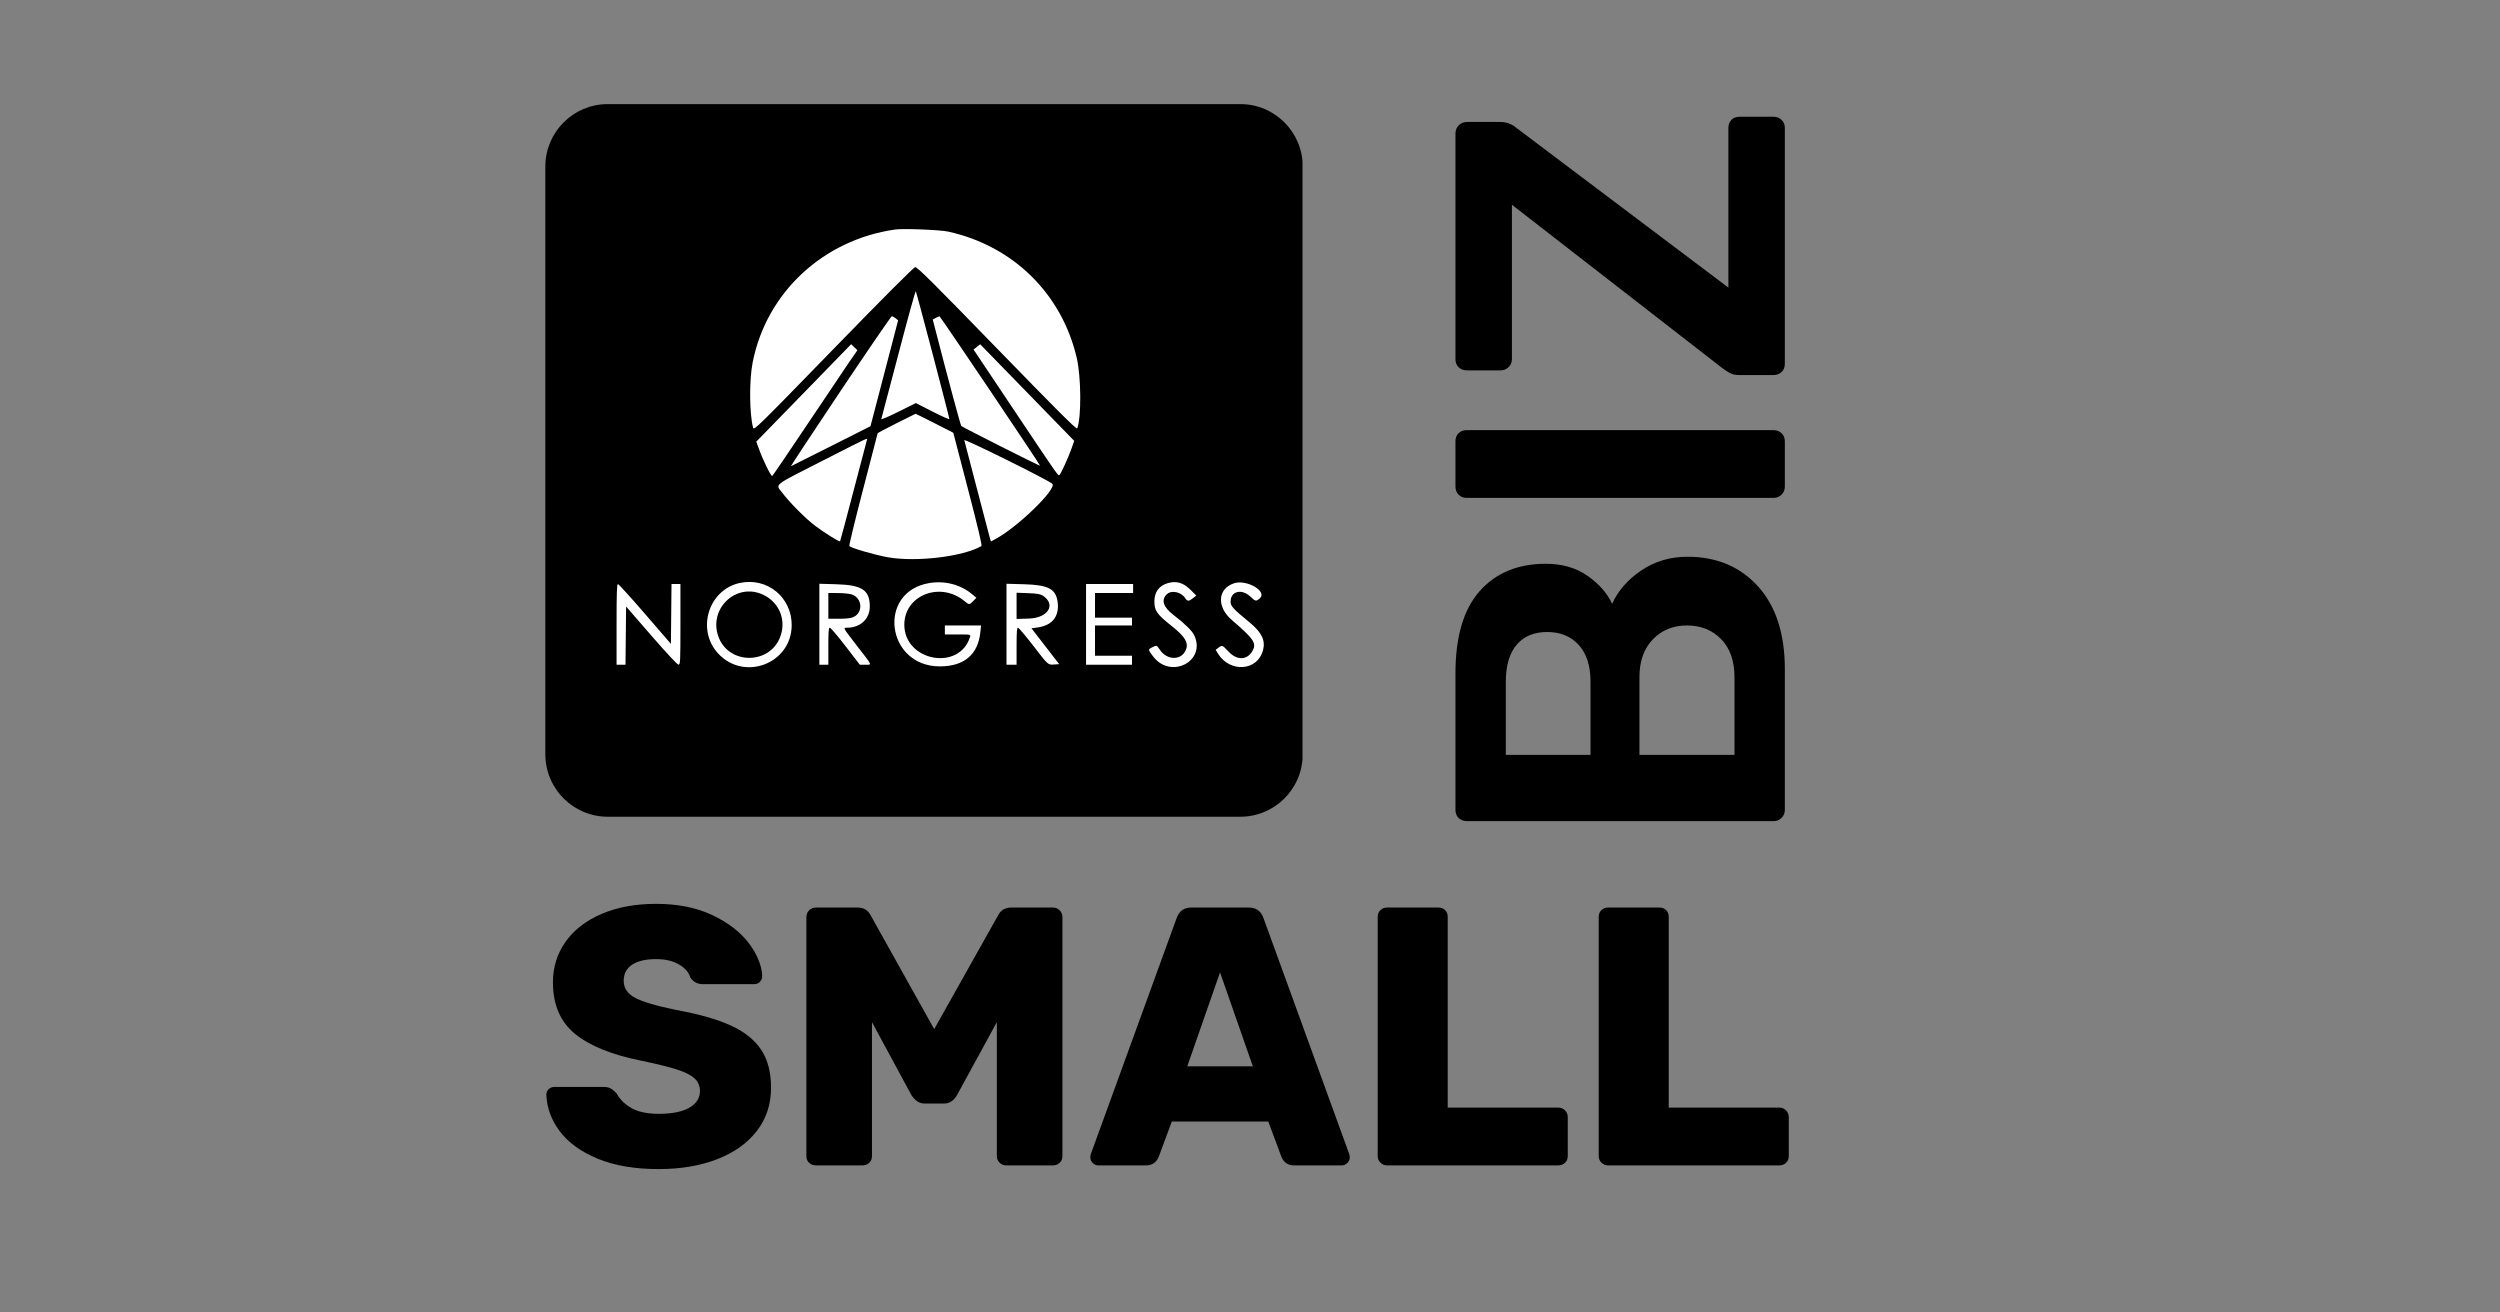
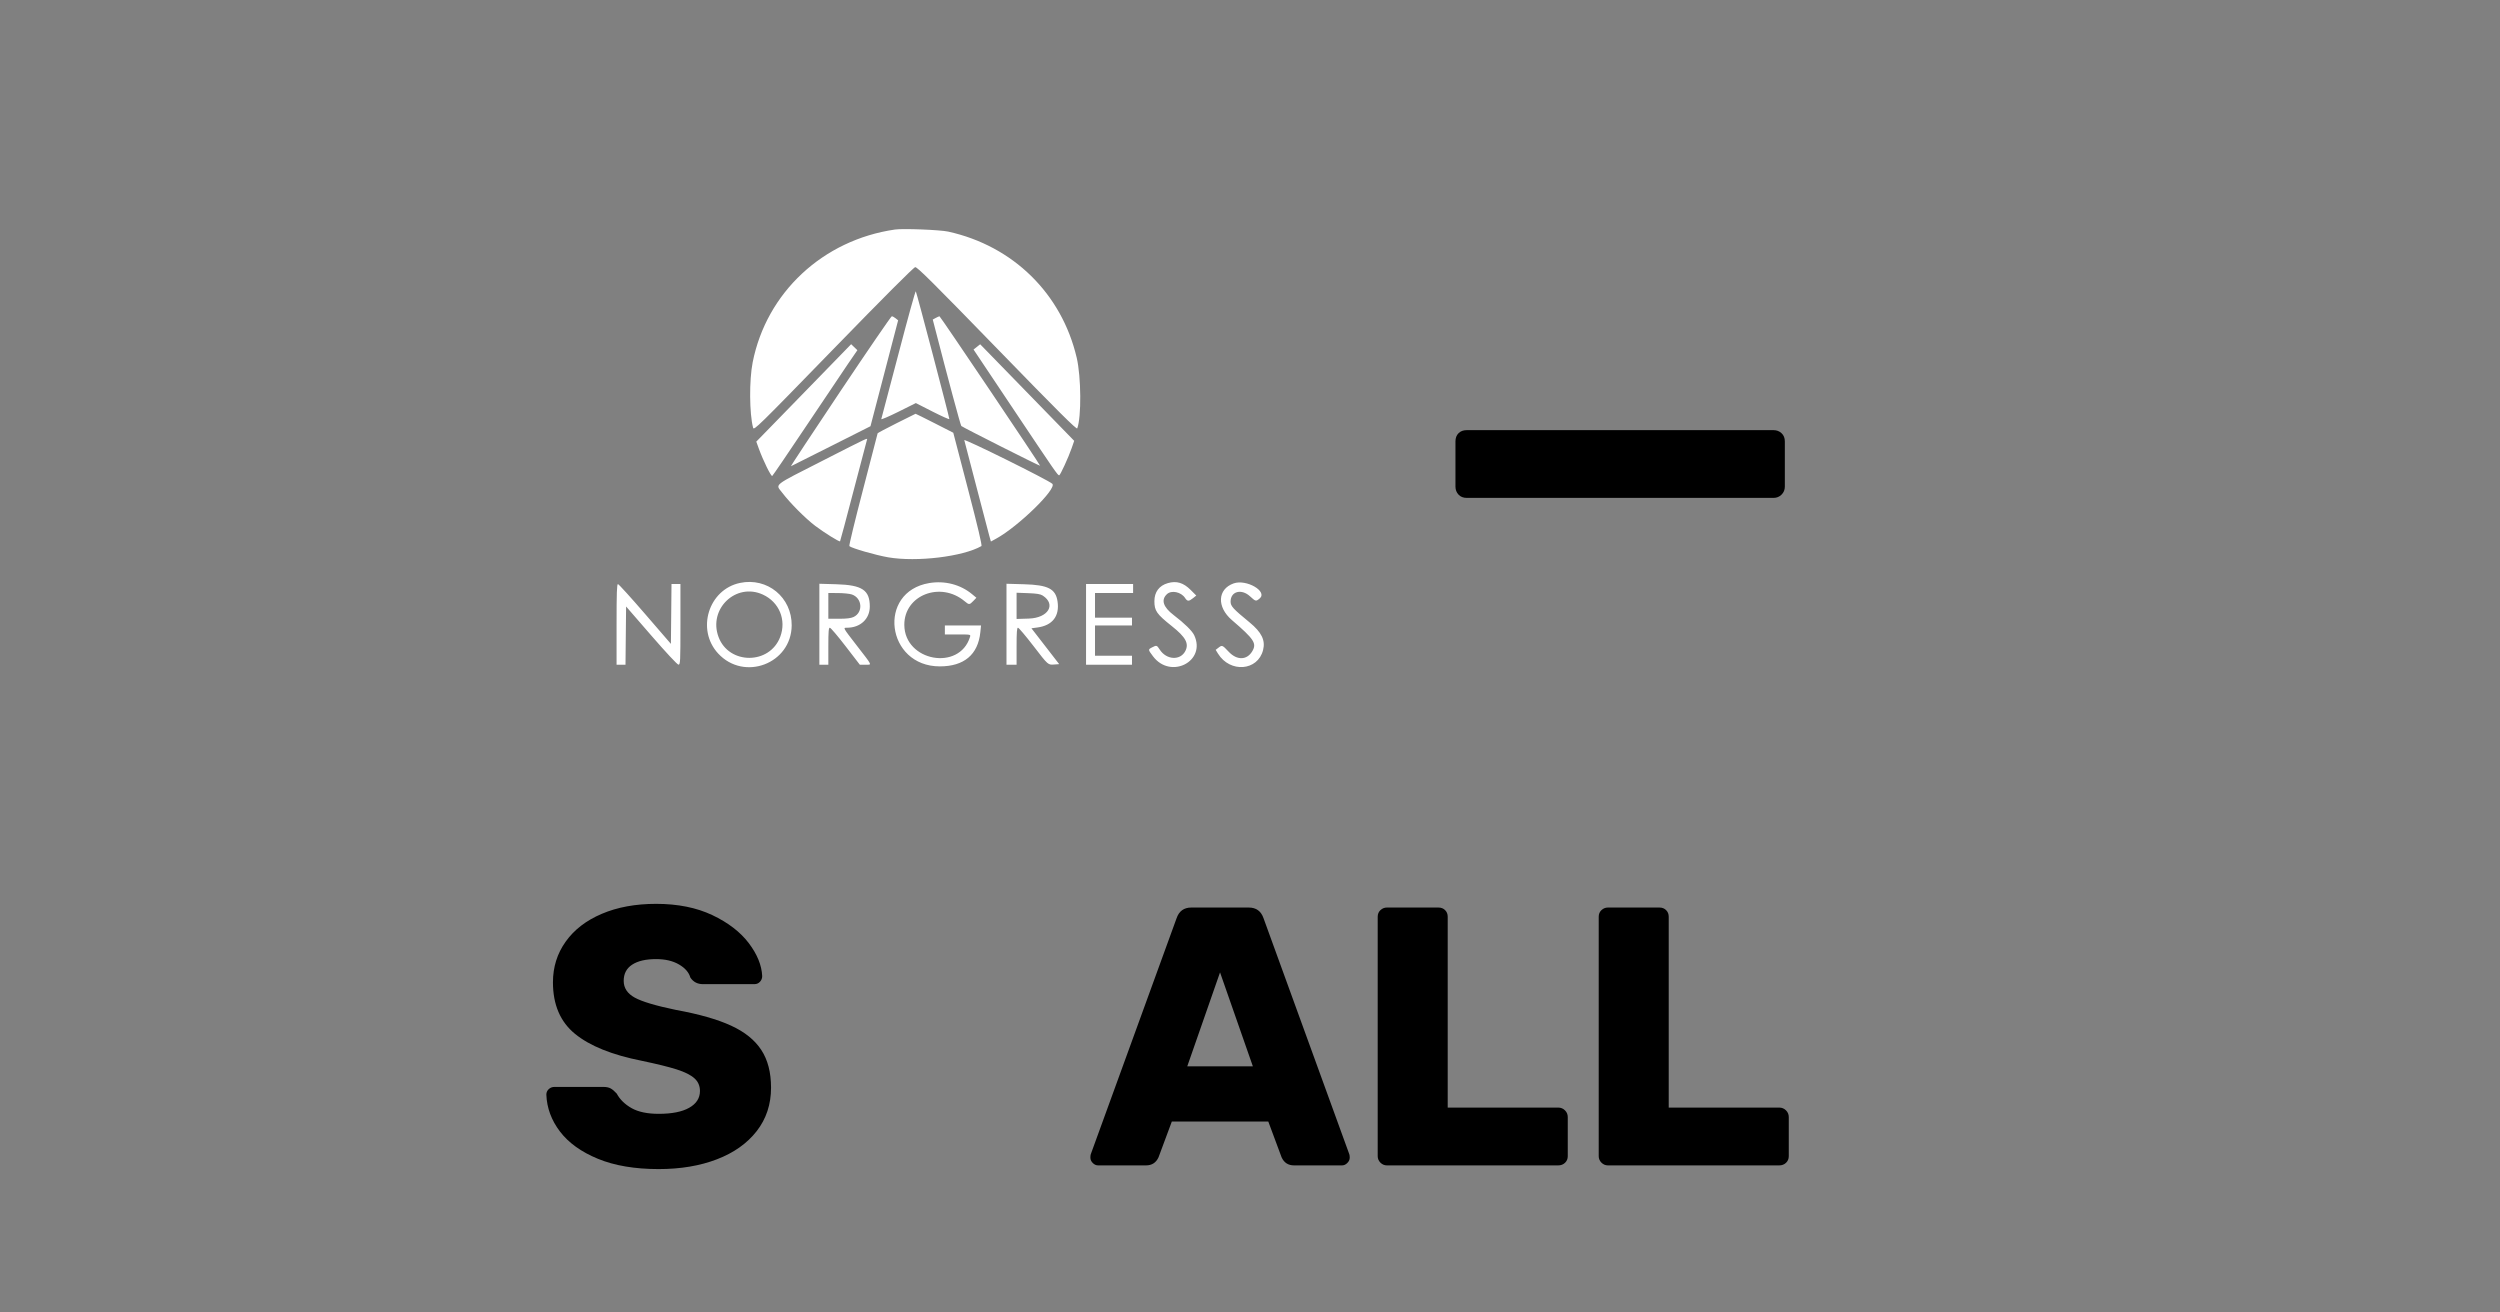
<svg xmlns="http://www.w3.org/2000/svg" width="1200" zoomAndPan="magnify" viewBox="0 0 900 472.5" height="630" preserveAspectRatio="xMidYMid meet" version="1.0">
  <rect x="0" y="0" width="900" height="472.5" fill="#808080" stroke="none" />
  <defs>
    <g />
    <clipPath id="1633959f1e">
      <path d="M 196.324 37.477 L 469 37.477 L 469 294.023 L 196.324 294.023 Z M 196.324 37.477 " clip-rule="nonzero" />
    </clipPath>
    <clipPath id="66bb67462b">
-       <path d="M 218.801 37.477 L 446.5 37.477 C 458.91 37.477 468.977 47.543 468.977 59.953 L 468.977 271.547 C 468.977 283.961 458.91 294.023 446.5 294.023 L 218.801 294.023 C 206.387 294.023 196.324 283.961 196.324 271.547 L 196.324 59.953 C 196.324 47.543 206.387 37.477 218.801 37.477 Z M 218.801 37.477 " clip-rule="nonzero" />
-     </clipPath>
+       </clipPath>
    <clipPath id="69d3aa060e">
      <path d="M 207.445 82.16 L 463.672 82.16 L 463.672 249.234 L 207.445 249.234 Z M 207.445 82.16 " clip-rule="nonzero" />
    </clipPath>
  </defs>
  <g clip-path="url(#1633959f1e)">
    <g clip-path="url(#66bb67462b)">
      <path fill="#000000" d="M 196.324 37.477 L 468.902 37.477 L 468.902 294.023 L 196.324 294.023 Z M 196.324 37.477 " fill-opacity="1" fill-rule="nonzero" />
    </g>
  </g>
  <g clip-path="url(#69d3aa060e)">
    <path fill="#ffffff" d="M 322.203 82.629 C 296.23 86.383 275.918 105.344 270.957 130.457 C 269.688 136.887 269.77 148.957 271.117 153.996 C 271.398 155.047 272.789 153.684 299.996 125.699 C 318.16 107.016 328.906 96.254 329.473 96.176 C 330.188 96.074 336.023 101.875 358.957 125.48 C 381.18 148.352 387.609 154.754 387.812 154.207 C 389.34 150.168 389.227 135.633 387.613 128.77 C 382.188 105.676 364.738 88.551 341.363 83.379 C 338.43 82.73 325.109 82.211 322.203 82.629 M 323.445 127.434 C 320.16 140.016 317.379 150.559 317.266 150.859 C 317.148 151.16 319.902 149.988 323.379 148.258 L 329.707 145.105 L 335.738 148.176 C 339.051 149.863 341.766 151.074 341.766 150.863 C 341.766 150.137 329.957 105.172 329.684 104.863 C 329.535 104.695 326.727 114.852 323.445 127.434 M 302.484 140.938 C 292.527 155.82 284.539 167.93 284.738 167.844 C 284.934 167.762 291.453 164.488 299.23 160.566 L 313.371 153.441 L 318.352 134.379 L 323.328 115.316 L 322.418 114.582 C 321.918 114.176 321.301 113.852 321.047 113.859 C 320.797 113.867 312.441 126.055 302.484 140.938 M 336.863 114.457 L 335.793 115.039 L 336.551 117.969 C 341.203 136.043 345.797 153.125 346.07 153.359 C 346.672 153.895 374.438 167.895 374.438 167.668 C 374.438 167.238 338.496 113.844 338.215 113.859 C 338.059 113.867 337.453 114.137 336.863 114.457 M 293.949 136.727 C 288.262 142.578 282.574 148.422 276.879 154.262 L 272.266 158.984 L 273.184 161.523 C 274.727 165.781 277.582 171.602 278.004 171.344 C 278.219 171.207 283.699 163.164 290.18 153.465 C 296.664 143.762 303.469 133.633 305.312 130.945 L 308.66 126.066 L 306.41 123.91 Z M 351.668 124.887 L 350.477 125.836 L 365.141 147.773 C 379.863 169.801 380.781 171.121 381.301 171.121 C 381.68 171.121 384.617 164.73 385.781 161.383 L 386.711 158.703 L 372.242 143.836 C 364.285 135.66 356.668 127.836 355.316 126.453 L 352.859 123.938 Z M 322.707 152.391 C 318.992 154.266 315.949 155.879 315.949 155.98 C 315.949 156.078 313.586 165.188 310.699 176.223 C 307.812 187.254 305.59 196.422 305.766 196.594 C 306.5 197.332 315.32 199.879 319.781 200.641 C 330.062 202.398 346.668 200.391 353.309 196.59 C 353.613 196.414 352.074 189.879 348.469 176.059 L 343.18 155.785 L 336.461 152.359 C 332.766 150.477 329.68 148.945 329.602 148.957 C 329.527 148.969 326.422 150.516 322.707 152.391 M 296.465 165.688 C 277.875 175.16 279.152 174.164 281.555 177.324 C 284.375 181.035 289.945 186.633 293.465 189.297 C 296.75 191.781 302.152 195.141 302.422 194.871 C 302.508 194.785 304.684 186.637 307.258 176.766 C 309.828 166.895 312.016 158.594 312.113 158.316 C 312.387 157.559 312.777 157.371 296.465 165.688 M 347.141 158.461 C 347.262 158.879 349.199 166.301 351.441 174.953 C 353.688 183.605 355.793 191.645 356.121 192.82 L 356.723 194.953 L 358.621 193.914 C 366.609 189.547 380.617 175.859 378.836 174.164 C 377.445 172.836 346.926 157.715 347.141 158.461 M 484.156 186.98 C 484.156 201.738 484.316 211.398 484.582 212.898 C 487.035 226.656 494.684 234.188 508.359 236.316 C 531.305 239.883 546.098 233.527 551.656 217.711 L 552.93 214.082 L 553.047 188.77 L 553.168 163.457 L 531.004 163.457 L 530.852 187.156 C 530.684 213.32 530.734 212.801 528.07 216.035 C 523.172 221.977 511.605 220.906 508.066 214.188 L 506.945 212.062 L 506.832 187.762 L 506.723 163.457 L 484.156 163.457 Z M 581.773 199.738 L 581.773 236.066 L 604.359 236.066 L 604.359 209.039 L 613.133 209.035 C 626.426 209.027 632.113 207.488 637.027 202.582 C 646.777 192.84 644.809 172.695 633.512 166.574 C 628.414 163.816 627.426 163.715 603.453 163.555 L 581.773 163.406 Z M 616.129 179.258 C 622.418 181.535 622.957 190.043 616.992 192.945 C 615.328 193.754 614.285 193.91 609.707 194.047 L 604.359 194.207 L 604.359 178.266 L 609.504 178.492 C 612.332 178.617 615.312 178.961 616.129 179.258 M 266.398 209.852 C 255.059 212.234 250.59 226.676 258.535 235.258 C 267.91 245.383 284.879 238.918 285.008 225.172 C 285.098 215.055 276.262 207.781 266.398 209.852 M 334.555 209.898 C 315.629 213.043 319.016 239.898 338.336 239.898 C 347.055 239.898 352.078 235.676 352.918 227.641 L 353.176 225.172 L 340.152 225.172 L 340.152 228.402 L 344.82 228.402 C 349.473 228.402 349.484 228.402 349.203 229.309 C 345.371 241.699 325.633 238.074 325.555 224.969 C 325.492 214.242 338.586 209.133 347.312 216.48 C 348.852 217.773 349.031 217.766 350.391 216.352 L 351.5 215.191 L 349.961 213.914 C 345.766 210.43 340.152 208.969 334.555 209.898 M 420.438 209.918 C 417.297 210.816 415.582 213.117 415.582 216.434 C 415.582 219.891 416.41 221.074 421.848 225.395 C 426.867 229.379 428.109 231.676 426.711 234.383 C 424.906 237.875 419.926 237.594 417.512 233.863 C 416.461 232.242 416.371 232.215 414.758 233.051 C 413.258 233.824 413.262 233.84 415.082 236.266 C 421.426 244.715 434.367 238.062 429.898 228.648 C 429.16 227.098 426.375 224.371 422.523 221.434 C 418.723 218.539 417.891 215.949 420.102 213.891 C 421.738 212.363 425.199 213.098 426.625 215.27 C 427.457 216.543 427.965 216.555 429.477 215.348 L 430.66 214.398 L 428.656 212.395 C 426.035 209.77 423.551 209.023 420.438 209.918 M 444.094 210.027 C 438.285 212.098 437.988 218.512 443.484 223.23 C 451.516 230.125 452.492 231.613 450.824 234.434 C 448.898 237.691 445.316 237.785 442.355 234.652 C 440.012 232.172 439.969 232.156 438.613 233.199 L 437.641 233.945 L 438.48 235.309 C 442.836 242.344 452.816 241.547 454.711 234.008 C 455.594 230.508 454.188 227.629 449.871 224.078 C 443.848 219.129 443.012 218.215 443.012 216.57 C 443.012 212.879 446.922 211.828 450.023 214.688 C 452.027 216.531 452.148 216.559 453.461 215.465 C 456.5 212.934 448.68 208.391 444.094 210.027 M 221.965 224.77 L 221.965 239.293 L 225.18 239.293 L 225.285 228.816 L 225.395 218.336 L 234.469 228.797 C 239.734 234.867 243.84 239.266 244.25 239.277 C 244.91 239.289 244.957 238.336 244.957 224.77 L 244.957 210.25 L 241.742 210.25 L 241.637 221.023 L 241.527 231.797 L 232.25 221.051 C 227.148 215.141 222.746 210.293 222.469 210.277 C 222.074 210.254 221.965 213.406 221.965 224.77 M 294.973 224.723 L 294.973 239.293 L 298.203 239.293 L 298.203 232.637 C 298.203 227.324 298.312 225.98 298.746 225.98 C 299.043 225.98 301.594 228.977 304.41 232.637 L 309.535 239.293 L 311.555 239.293 C 313.973 239.293 314.27 239.941 308.418 232.371 C 303.316 225.766 303.434 225.98 304.957 225.98 C 309.734 225.969 313.125 222.805 313.125 218.359 C 313.125 212.434 310.398 210.609 301.125 210.332 L 294.973 210.152 Z M 362.336 224.723 L 362.336 239.293 L 365.969 239.293 L 365.969 232.637 C 365.969 227.582 366.09 225.98 366.473 225.98 C 366.75 225.98 369.227 228.902 371.973 232.469 C 377.43 239.559 377.25 239.398 379.641 239.215 L 381.305 239.09 L 376.312 232.637 L 371.316 226.184 L 373.465 225.895 C 378.891 225.176 381.504 221.789 380.715 216.508 C 380.035 211.973 377.316 210.578 368.691 210.332 L 362.336 210.152 Z M 390.977 224.77 L 390.977 239.293 L 407.516 239.293 L 407.516 236.066 L 394.203 236.066 L 394.203 225.172 L 407.516 225.172 L 407.516 222.352 L 394.203 222.352 L 394.203 213.477 L 407.918 213.477 L 407.918 210.25 L 390.977 210.25 Z M 274.605 214.039 C 280.52 216.742 283.176 223.191 280.879 229.277 C 277.086 239.328 262.426 239.352 258.672 229.312 C 254.898 219.23 264.93 209.617 274.605 214.039 M 306.66 214.004 C 310.422 215.301 310.82 220.441 307.285 222.117 C 306.355 222.559 304.766 222.754 302.074 222.754 L 298.203 222.754 L 298.203 213.477 L 301.73 213.5 C 303.672 213.512 305.891 213.738 306.66 214.004 M 375.41 214.422 C 380.293 217.621 377.336 222.473 370.375 222.688 L 365.969 222.824 L 365.969 213.383 L 370.133 213.539 C 373.277 213.656 374.566 213.871 375.41 214.422 M 232.691 270.809 C 217.492 272.762 208.523 282.387 210.258 294.883 C 211.668 305 219.082 310.652 236.781 315.098 C 250.055 318.434 254.055 321.766 251.246 327.145 C 246.734 335.777 231.41 332.152 229.797 322.07 C 229.355 319.301 229.738 319.395 221.301 319.914 C 217.117 320.168 212.266 320.492 210.52 320.633 L 207.344 320.887 L 207.559 323.148 C 208.777 335.938 217.484 344.168 231.953 346.211 C 255 349.469 271.746 340.938 274.105 324.742 C 276.207 310.336 267.629 301.992 245.359 296.777 C 233.008 293.883 230.617 292.492 231.672 288.82 C 233.77 281.504 247.203 283.52 249.465 291.492 C 249.723 292.398 250.074 293.305 250.246 293.5 C 250.535 293.836 266.207 293.211 270.27 292.703 L 271.984 292.488 L 271.734 290.797 C 269.453 275.332 255.023 267.945 232.691 270.809 M 294.57 280.84 L 294.57 290.117 L 317.965 290.117 L 317.965 345.379 L 340.961 345.379 L 340.961 290.117 L 364.355 290.117 L 364.355 271.562 L 294.57 271.562 Z M 401.66 272.066 C 401.562 272.344 395.32 288.953 387.797 308.98 L 374.117 345.391 L 386.031 345.281 L 397.945 345.176 L 399.648 339.328 L 401.355 333.48 L 414.09 333.371 L 426.824 333.266 L 427.891 336.801 L 429.684 342.758 L 430.41 345.176 L 442.598 345.281 C 449.629 345.344 454.723 345.238 454.645 345.031 L 440.793 308.125 L 427.078 271.578 L 414.461 271.57 C 404.727 271.562 401.801 271.676 401.66 272.066 M 476.09 308.441 L 476.09 345.379 L 499.484 345.379 L 499.484 315.438 L 501.801 315.727 C 507.043 316.379 507.355 316.758 516.27 333.191 L 522.773 345.176 L 535.949 345.281 L 549.125 345.391 L 543.797 334.996 C 535.891 319.57 533.699 316.504 528.91 314.188 L 526.133 312.844 L 528.438 312.121 C 545.941 306.633 548.578 281.555 532.43 274.164 C 527.645 271.973 526.281 271.867 500.191 271.676 L 476.09 271.5 Z M 564.426 280.84 L 564.426 290.117 L 587.418 290.117 L 587.418 345.379 L 610.812 345.379 L 610.812 290.117 L 633.805 290.117 L 633.805 271.562 L 564.426 271.562 Z M 516.203 287.926 C 518.57 289.168 519.387 290.508 519.566 293.449 C 519.926 299.23 515.797 301.41 504.492 301.41 L 499.484 301.41 L 499.484 286.812 L 507.047 286.953 C 513.75 287.074 514.793 287.188 516.203 287.926 M 418.25 304.832 C 420.301 311.484 421.93 316.98 421.867 317.043 C 421.801 317.109 418.312 317.113 414.113 317.051 L 406.477 316.941 L 410.32 304.328 C 412.434 297.391 414.246 291.945 414.34 292.227 C 414.438 292.508 416.195 298.18 418.25 304.832 " fill-opacity="1" fill-rule="evenodd" />
  </g>
  <g fill="#000000" fill-opacity="1">
    <g transform="translate(192.968, 419.542)">
      <g>
        <path d="M 44.156 1.328 C 35.582 1.328 28.289 0.094 22.281 -2.375 C 16.27 -4.852 11.719 -8.125 8.625 -12.188 C 5.531 -16.258 3.895 -20.688 3.719 -25.469 C 3.719 -26.258 4.004 -26.922 4.578 -27.453 C 5.148 -27.984 5.832 -28.25 6.625 -28.25 L 24.266 -28.25 C 25.328 -28.25 26.188 -28.07 26.844 -27.719 C 27.508 -27.363 28.242 -26.742 29.047 -25.859 C 30.191 -23.734 31.977 -21.984 34.406 -20.609 C 36.844 -19.242 40.094 -18.562 44.156 -18.562 C 48.926 -18.562 52.594 -19.289 55.156 -20.75 C 57.727 -22.207 59.016 -24.219 59.016 -26.781 C 59.016 -28.645 58.348 -30.172 57.016 -31.359 C 55.691 -32.555 53.57 -33.617 50.656 -34.547 C 47.738 -35.473 43.539 -36.508 38.062 -37.656 C 27.363 -39.781 19.359 -43.008 14.047 -47.344 C 8.742 -51.676 6.094 -57.863 6.094 -65.906 C 6.094 -71.383 7.617 -76.266 10.672 -80.547 C 13.723 -84.836 18.055 -88.176 23.672 -90.562 C 29.285 -92.957 35.805 -94.156 43.234 -94.156 C 51.016 -94.156 57.754 -92.805 63.453 -90.109 C 69.148 -87.41 73.523 -84.051 76.578 -80.031 C 79.629 -76.008 81.242 -72.051 81.422 -68.156 C 81.422 -67.363 81.156 -66.68 80.625 -66.109 C 80.094 -65.535 79.43 -65.25 78.641 -65.25 L 60.078 -65.25 C 58.129 -65.25 56.625 -66.039 55.562 -67.625 C 55.031 -69.488 53.66 -71.062 51.453 -72.344 C 49.242 -73.625 46.504 -74.266 43.234 -74.266 C 39.516 -74.266 36.641 -73.598 34.609 -72.266 C 32.578 -70.941 31.562 -69 31.562 -66.438 C 31.562 -63.875 32.883 -61.863 35.531 -60.406 C 38.188 -58.945 43.141 -57.469 50.391 -55.969 C 58.703 -54.457 65.312 -52.57 70.219 -50.312 C 75.125 -48.062 78.75 -45.145 81.094 -41.562 C 83.438 -37.988 84.609 -33.461 84.609 -27.984 C 84.609 -21.973 82.883 -16.754 79.438 -12.328 C 75.988 -7.91 71.211 -4.531 65.109 -2.188 C 59.016 0.156 52.031 1.328 44.156 1.328 Z M 44.156 1.328 " />
      </g>
    </g>
  </g>
  <g fill="#000000" fill-opacity="1">
    <g transform="translate(281.284, 419.542)">
      <g>
-         <path d="M 12.469 0 C 11.488 0 10.664 -0.305 10 -0.922 C 9.344 -1.547 9.016 -2.344 9.016 -3.312 L 9.016 -89.375 C 9.016 -90.352 9.344 -91.172 10 -91.828 C 10.664 -92.492 11.488 -92.828 12.469 -92.828 L 27.453 -92.828 C 29.66 -92.828 31.25 -91.852 32.219 -89.906 L 55.031 -49.062 L 77.969 -89.906 C 78.945 -91.852 80.539 -92.828 82.75 -92.828 L 97.734 -92.828 C 98.703 -92.828 99.52 -92.492 100.188 -91.828 C 100.852 -91.172 101.188 -90.352 101.188 -89.375 L 101.188 -3.312 C 101.188 -2.344 100.852 -1.547 100.188 -0.922 C 99.52 -0.305 98.703 0 97.734 0 L 80.891 0 C 80.004 0 79.227 -0.328 78.562 -0.984 C 77.906 -1.648 77.578 -2.426 77.578 -3.312 L 77.578 -51.578 L 63.25 -25.328 C 62.102 -23.297 60.555 -22.281 58.609 -22.281 L 51.453 -22.281 C 49.68 -22.281 48.133 -23.297 46.812 -25.328 L 32.625 -51.578 L 32.625 -3.312 C 32.625 -2.344 32.289 -1.547 31.625 -0.922 C 30.957 -0.305 30.141 0 29.172 0 Z M 12.469 0 " />
-       </g>
+         </g>
    </g>
  </g>
  <g fill="#000000" fill-opacity="1">
    <g transform="translate(391.479, 419.542)">
      <g>
        <path d="M 3.844 0 C 3.133 0 2.492 -0.285 1.922 -0.859 C 1.348 -1.43 1.062 -2.07 1.062 -2.781 C 1.062 -3.312 1.102 -3.711 1.188 -3.984 L 32.094 -88.984 C 32.977 -91.547 34.742 -92.828 37.391 -92.828 L 58.078 -92.828 C 60.734 -92.828 62.504 -91.547 63.391 -88.984 L 94.281 -3.984 C 94.375 -3.711 94.422 -3.312 94.422 -2.781 C 94.422 -2.07 94.129 -1.43 93.547 -0.859 C 92.973 -0.285 92.336 0 91.641 0 L 74.391 0 C 72.273 0 70.773 -0.973 69.891 -2.922 L 65.109 -15.781 L 30.375 -15.781 L 25.594 -2.922 C 24.707 -0.973 23.203 0 21.078 0 Z M 35.938 -35.672 L 59.547 -35.672 L 47.734 -69.484 Z M 35.938 -35.672 " />
      </g>
    </g>
  </g>
  <g fill="#000000" fill-opacity="1">
    <g transform="translate(486.956, 419.542)">
      <g>
        <path d="M 12.328 0 C 11.441 0 10.664 -0.328 10 -0.984 C 9.344 -1.648 9.016 -2.426 9.016 -3.312 L 9.016 -89.516 C 9.016 -90.484 9.344 -91.273 10 -91.891 C 10.664 -92.516 11.441 -92.828 12.328 -92.828 L 30.891 -92.828 C 31.867 -92.828 32.664 -92.516 33.281 -91.891 C 33.906 -91.273 34.219 -90.484 34.219 -89.516 L 34.219 -20.812 L 74 -20.812 C 74.969 -20.812 75.781 -20.477 76.438 -19.812 C 77.102 -19.156 77.438 -18.344 77.438 -17.375 L 77.438 -3.312 C 77.438 -2.344 77.102 -1.547 76.438 -0.922 C 75.781 -0.305 74.969 0 74 0 Z M 12.328 0 " />
      </g>
    </g>
    <g transform="translate(566.52, 419.542)">
      <g>
        <path d="M 12.328 0 C 11.441 0 10.664 -0.328 10 -0.984 C 9.344 -1.648 9.016 -2.426 9.016 -3.312 L 9.016 -89.516 C 9.016 -90.484 9.344 -91.273 10 -91.891 C 10.664 -92.516 11.441 -92.828 12.328 -92.828 L 30.891 -92.828 C 31.867 -92.828 32.664 -92.516 33.281 -91.891 C 33.906 -91.273 34.219 -90.484 34.219 -89.516 L 34.219 -20.812 L 74 -20.812 C 74.969 -20.812 75.781 -20.477 76.438 -19.812 C 77.102 -19.156 77.438 -18.344 77.438 -17.375 L 77.438 -3.312 C 77.438 -2.344 77.102 -1.547 76.438 -0.922 C 75.781 -0.305 74.969 0 74 0 Z M 12.328 0 " />
      </g>
    </g>
  </g>
  <g fill="#000000" fill-opacity="1">
    <g transform="translate(642.543, 308.835)">
      <g>
-         <path d="M 0 -17.281 C 0 -16.145 -0.395 -15.18 -1.188 -14.391 C -1.977 -13.609 -2.938 -13.219 -4.062 -13.219 L -114.344 -13.219 C -115.582 -13.219 -116.598 -13.582 -117.391 -14.312 C -118.18 -15.051 -118.578 -16.039 -118.578 -17.281 L -118.578 -66.406 C -118.578 -79.613 -115.664 -89.492 -109.844 -96.047 C -104.031 -102.598 -96.098 -105.875 -86.047 -105.875 C -80.172 -105.875 -75.172 -104.43 -71.047 -101.547 C -66.93 -98.672 -63.973 -95.312 -62.172 -91.469 C -60.023 -96.207 -56.52 -100.211 -51.656 -103.484 C -46.801 -106.766 -41.27 -108.406 -35.062 -108.406 C -24.562 -108.406 -16.094 -104.848 -9.656 -97.734 C -3.219 -90.617 0 -80.68 0 -67.922 Z M -69.953 -63.359 C -69.953 -69.109 -71.363 -73.535 -74.188 -76.641 C -77.008 -79.754 -80.797 -81.312 -85.547 -81.312 C -90.285 -81.312 -93.953 -79.785 -96.547 -76.734 C -99.148 -73.68 -100.453 -69.223 -100.453 -63.359 L -100.453 -37.094 L -69.953 -37.094 Z M -18.125 -65.047 C -18.125 -70.922 -19.734 -75.492 -22.953 -78.766 C -26.172 -82.035 -30.266 -83.672 -35.234 -83.672 C -40.203 -83.672 -44.297 -82.004 -47.516 -78.672 C -50.734 -75.348 -52.344 -70.805 -52.344 -65.047 L -52.344 -37.094 L -18.125 -37.094 Z M -18.125 -65.047 " />
-       </g>
+         </g>
    </g>
  </g>
  <g fill="#000000" fill-opacity="1">
    <g transform="translate(642.543, 192.46)">
      <g>
        <path d="M 0 -17.281 C 0 -16.145 -0.395 -15.18 -1.188 -14.391 C -1.977 -13.609 -2.938 -13.219 -4.062 -13.219 L -114.516 -13.219 C -115.754 -13.219 -116.738 -13.609 -117.469 -14.391 C -118.207 -15.18 -118.578 -16.145 -118.578 -17.281 L -118.578 -33.547 C -118.578 -34.785 -118.207 -35.77 -117.469 -36.5 C -116.738 -37.238 -115.754 -37.609 -114.516 -37.609 L -4.062 -37.609 C -2.938 -37.609 -1.977 -37.238 -1.188 -36.5 C -0.395 -35.77 0 -34.785 0 -33.547 Z M 0 -17.281 " />
      </g>
    </g>
  </g>
  <g fill="#000000" fill-opacity="1">
    <g transform="translate(642.543, 141.641)">
      <g>
-         <path d="M 0 -10.672 C 0 -9.43 -0.395 -8.441 -1.188 -7.703 C -1.977 -6.973 -2.992 -6.609 -4.234 -6.609 L -16.266 -6.609 C -17.734 -6.609 -18.914 -6.859 -19.812 -7.359 C -20.719 -7.867 -21.625 -8.461 -22.531 -9.141 L -98.25 -67.922 L -98.25 -12.359 C -98.25 -11.234 -98.645 -10.273 -99.438 -9.484 C -100.227 -8.691 -101.242 -8.297 -102.484 -8.297 L -114.344 -8.297 C -115.582 -8.297 -116.598 -8.66 -117.391 -9.391 C -118.18 -10.129 -118.578 -11.117 -118.578 -12.359 L -118.578 -93.5 C -118.578 -94.738 -118.18 -95.754 -117.391 -96.547 C -116.598 -97.336 -115.582 -97.734 -114.344 -97.734 L -102.484 -97.734 C -100.223 -97.734 -98.242 -97 -96.547 -95.531 L -20.328 -38.109 L -20.328 -95.531 C -20.328 -96.781 -19.957 -97.77 -19.219 -98.5 C -18.488 -99.238 -17.504 -99.609 -16.266 -99.609 L -4.062 -99.609 C -2.938 -99.609 -1.977 -99.238 -1.188 -98.5 C -0.395 -97.77 0 -96.781 0 -95.531 Z M 0 -10.672 " />
-       </g>
+         </g>
    </g>
  </g>
</svg>